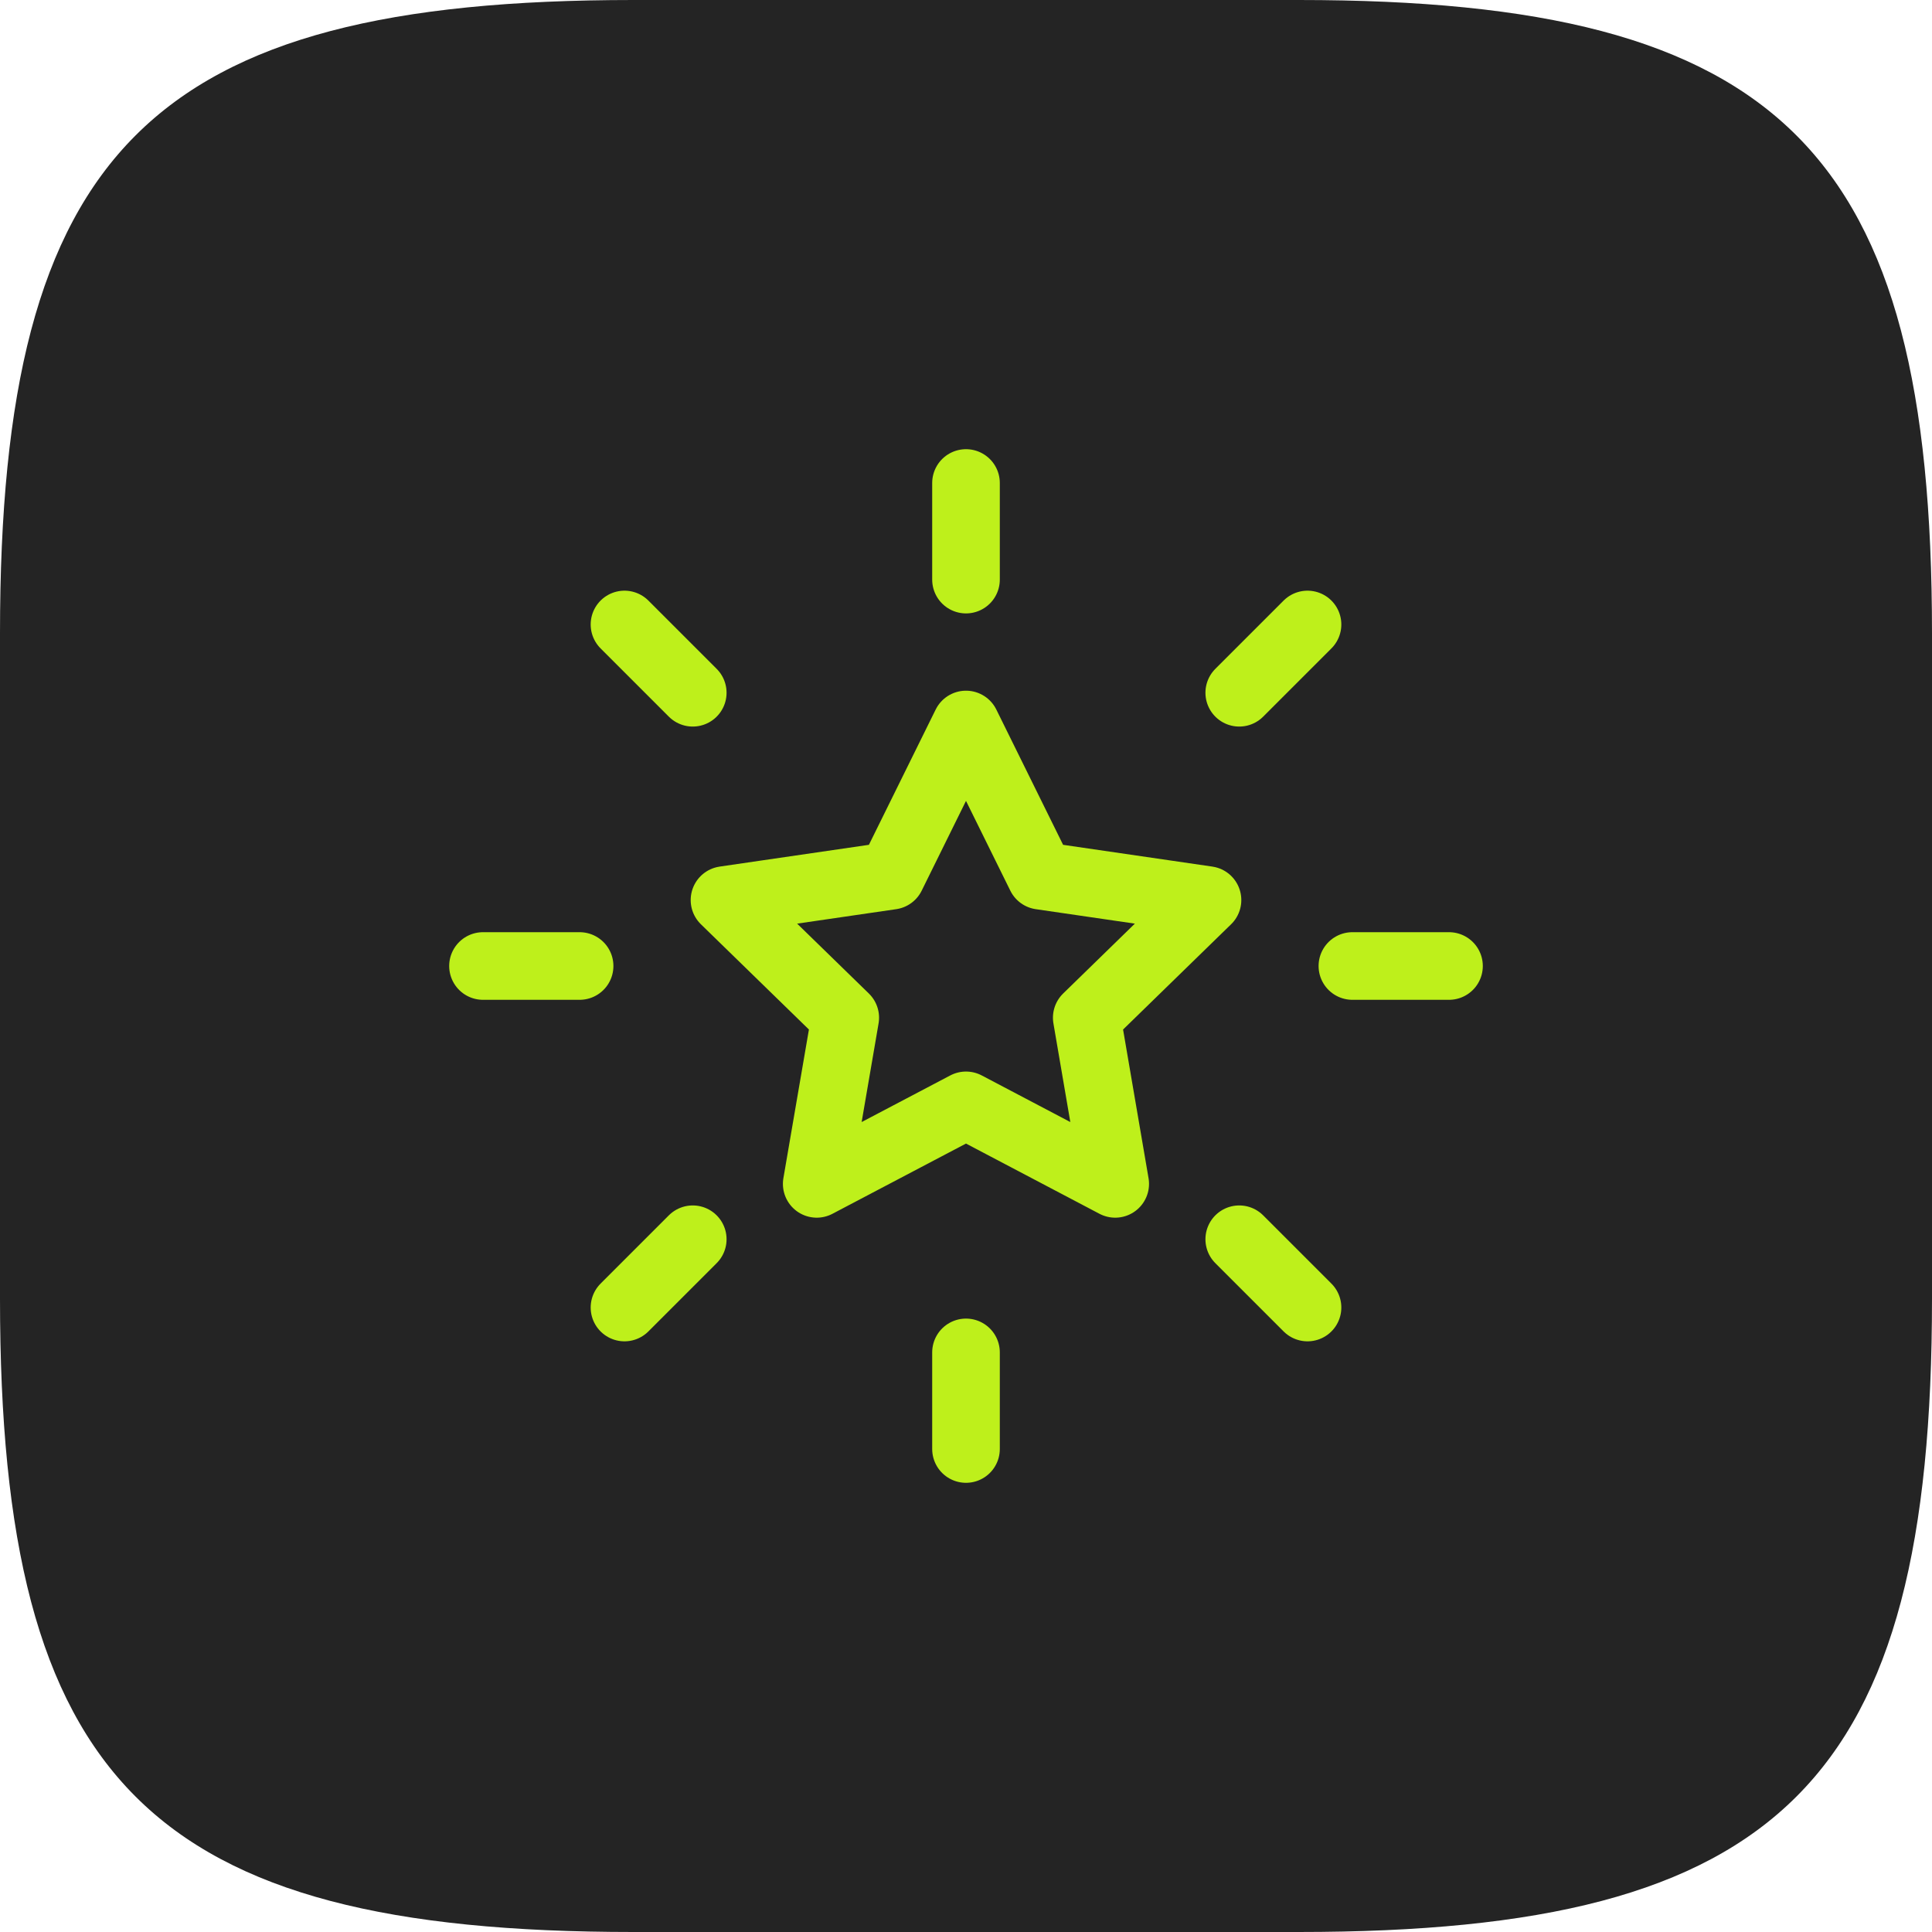
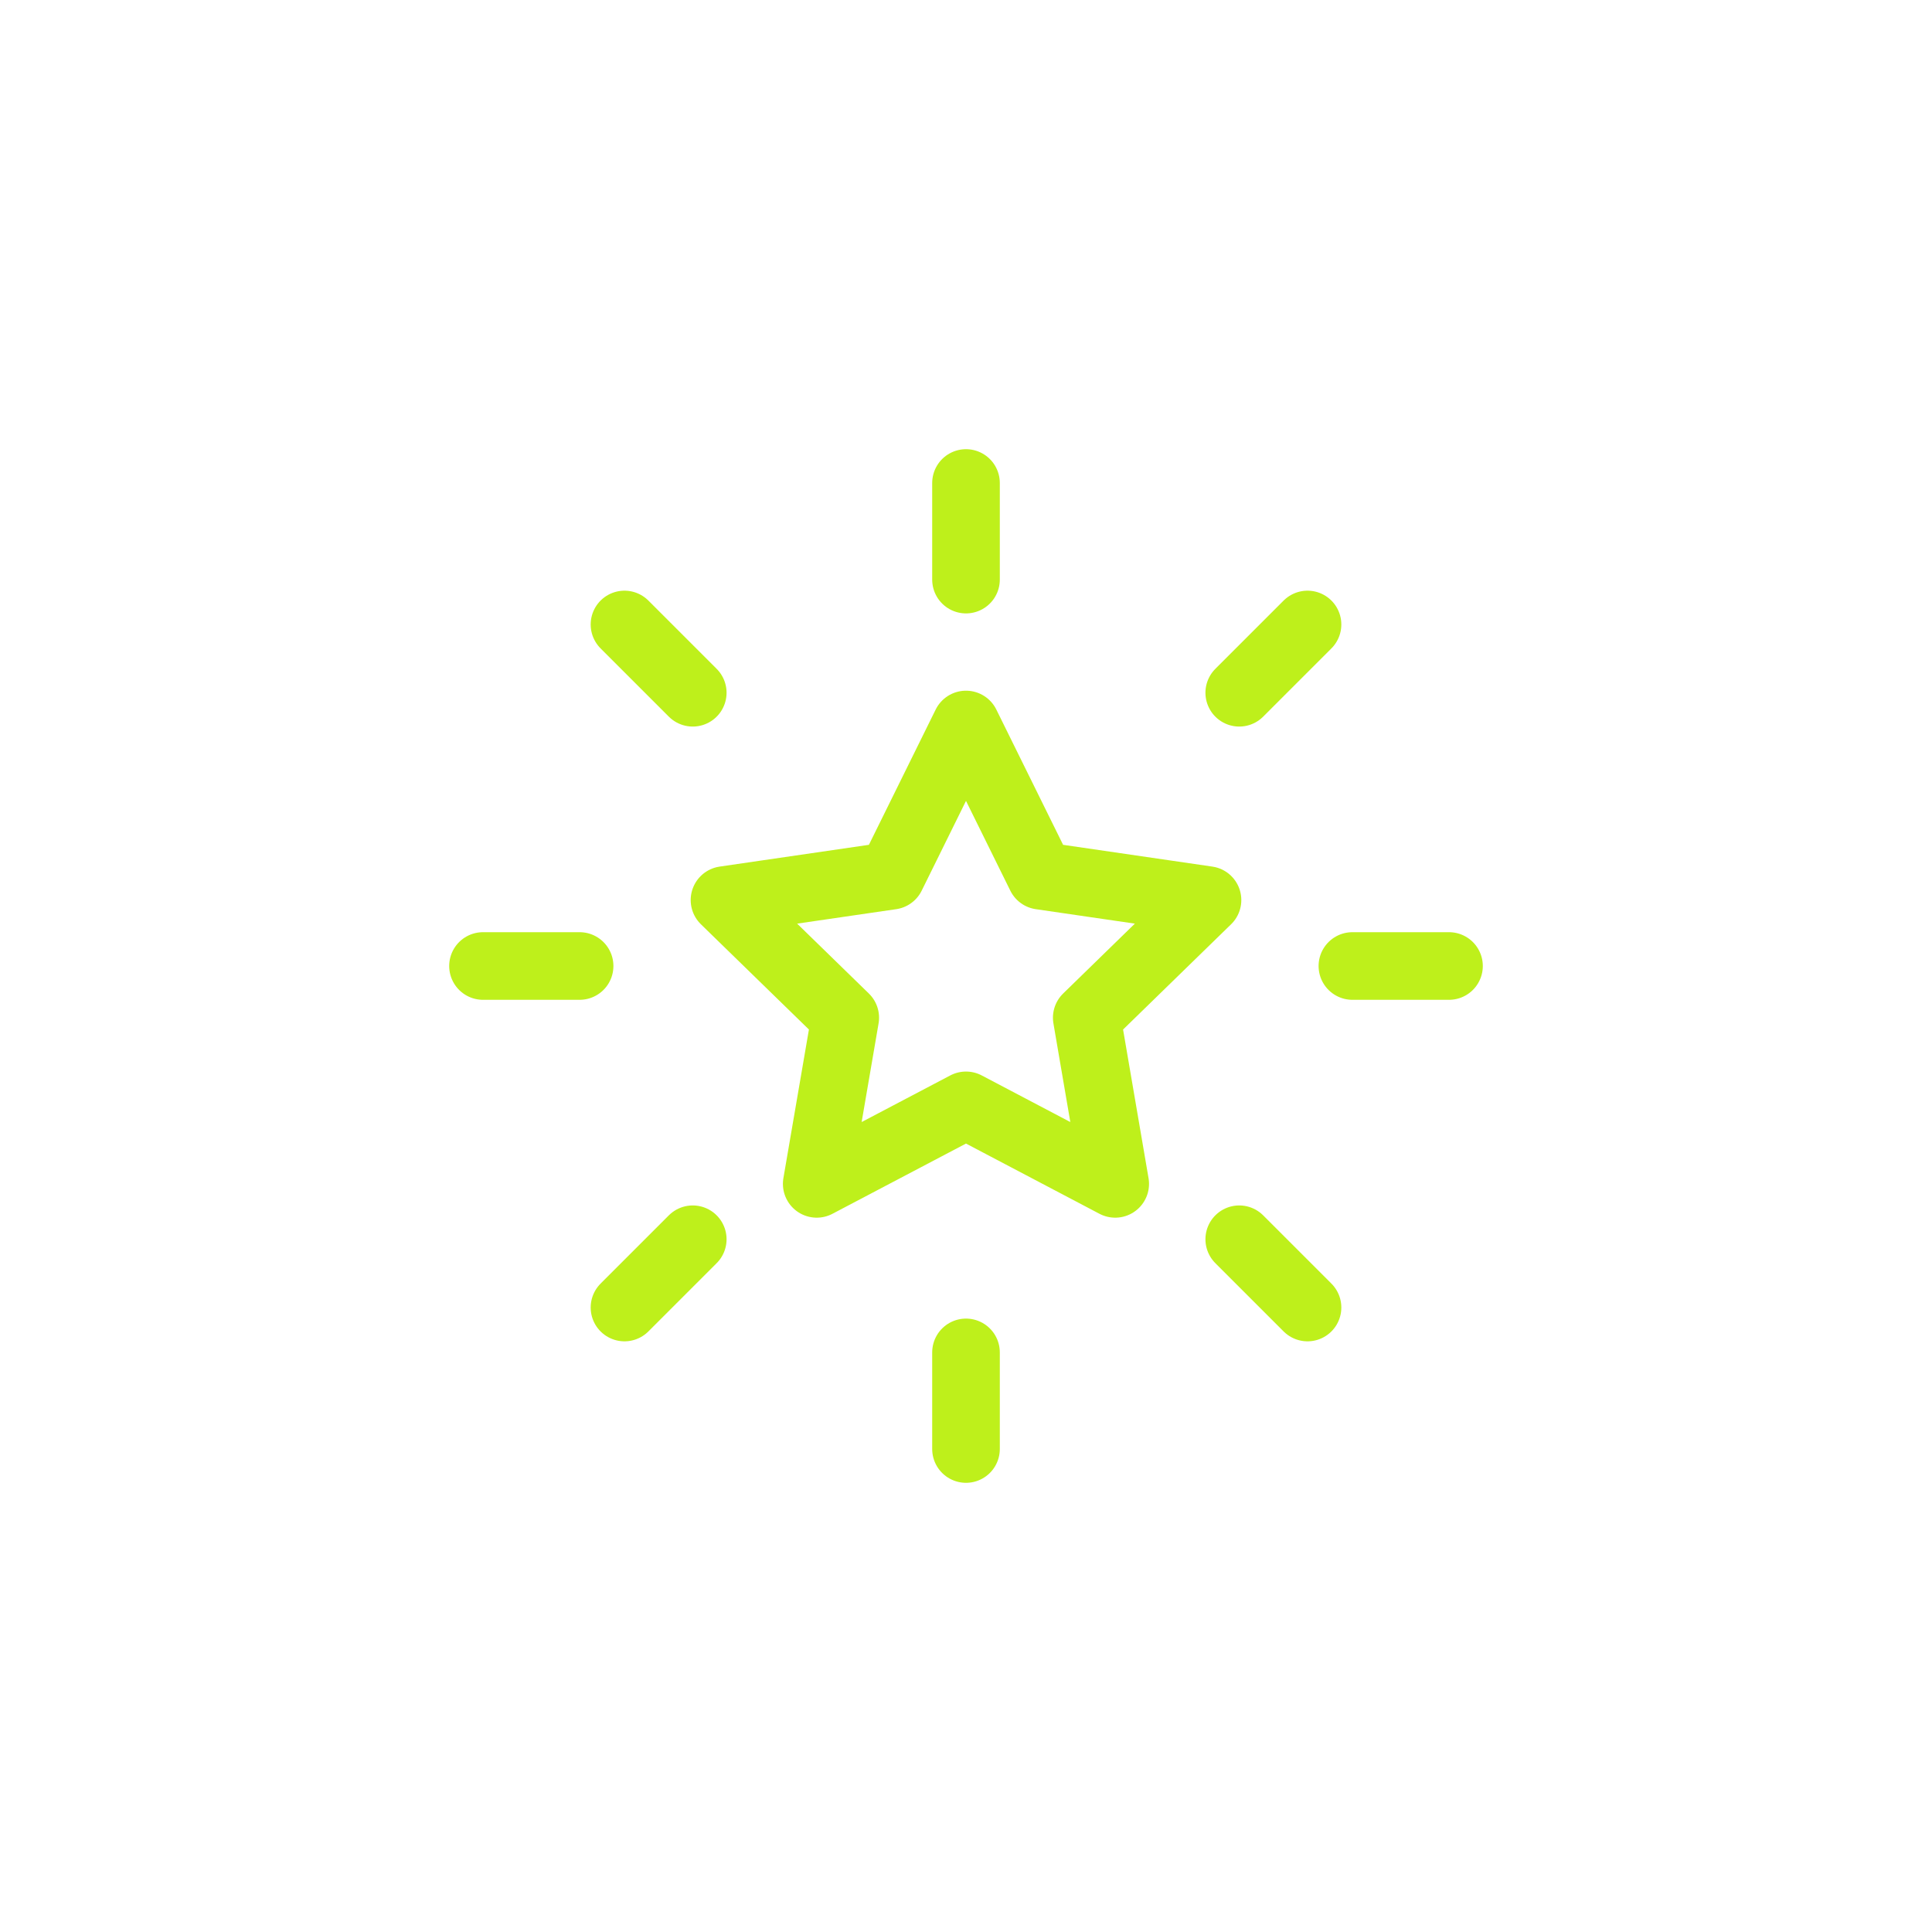
<svg xmlns="http://www.w3.org/2000/svg" viewBox="0 0 30 30" fill="none">
-   <path d="M9.833 0C2.333 0 0 2.333 0 9.833V20.167C0 27.667 2.333 30 9.833 30H20.167C27.667 30 30 27.667 30 20.167V9.833C30 2.333 27.667 0 20.167 0H9.833Z" fill="#242424" />
  <path d="M22.5 15H21M20.303 20.303L19.243 19.243M9 15H7.5M10.757 10.757L9.697 9.697M15 9V7.5M19.243 10.757L20.303 9.697M15 22.5V21M9.697 20.303L10.757 19.243M15 11.25L16.159 13.598L18.75 13.976L16.875 15.803L17.317 18.383L15 17.164L12.682 18.383L13.125 15.803L11.25 13.976L13.841 13.598L15 11.25Z" stroke="#BEF01B" stroke-width="1.05" stroke-linecap="round" stroke-linejoin="round" />
</svg>